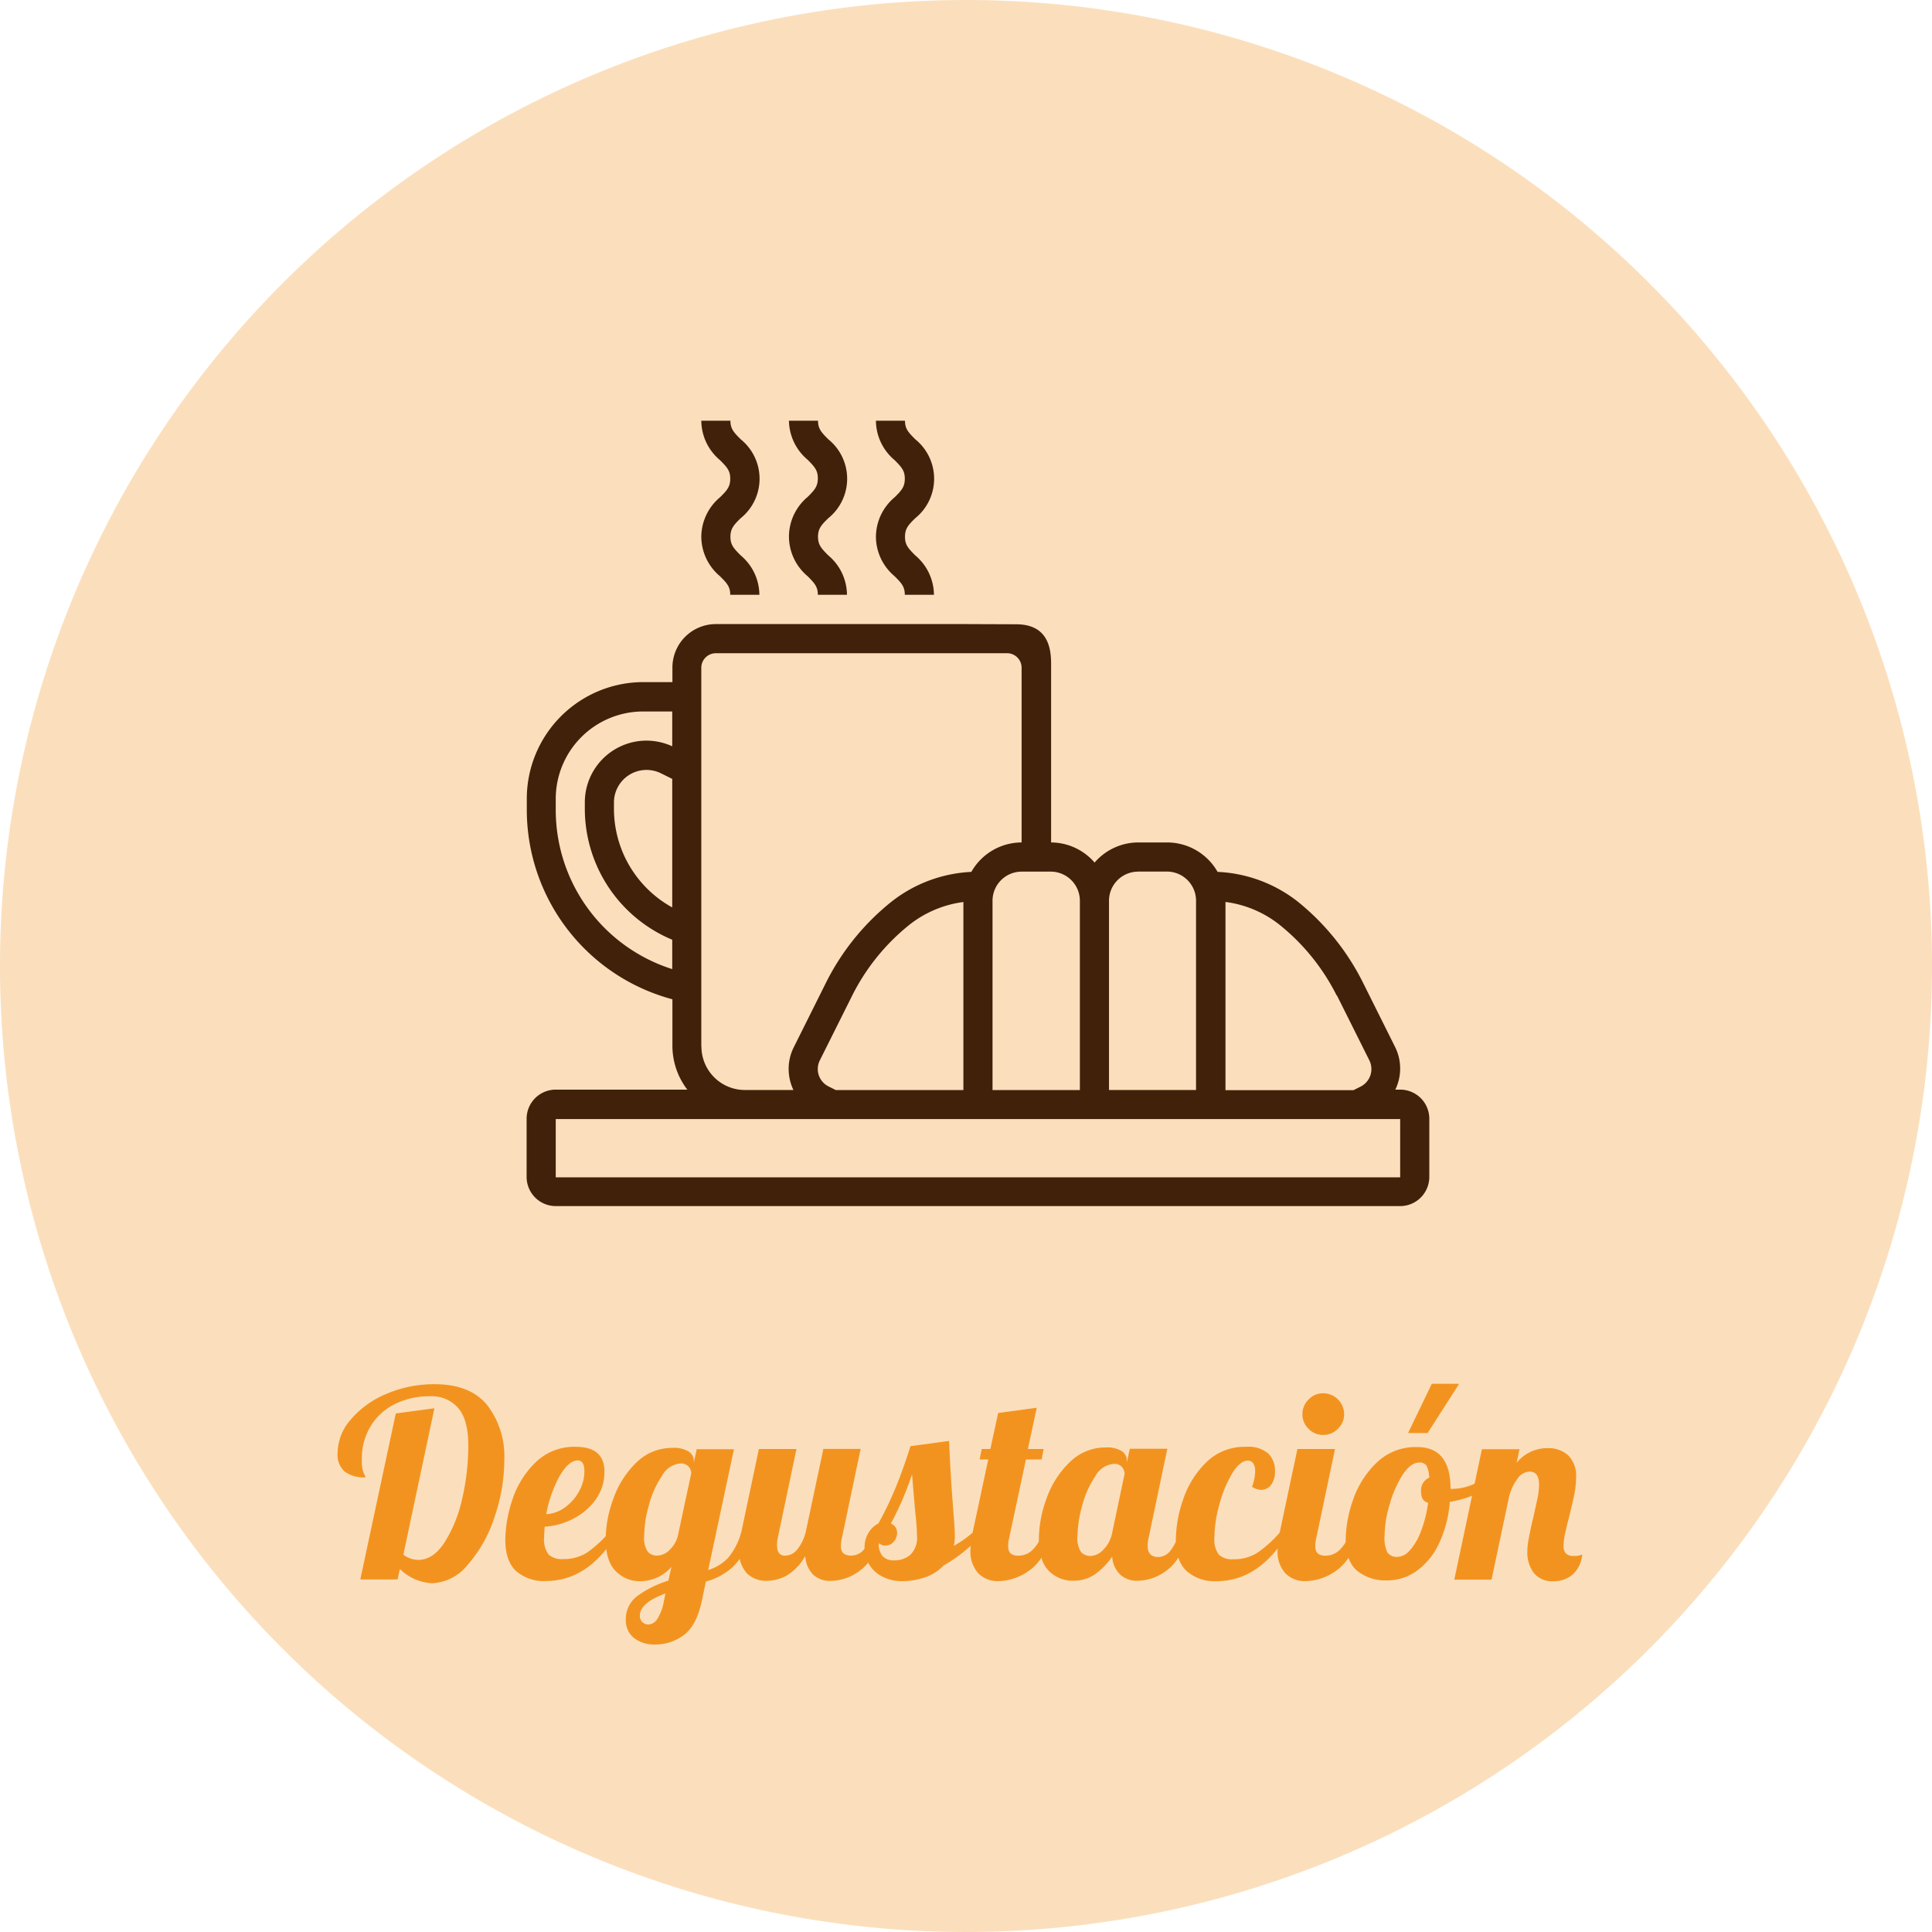
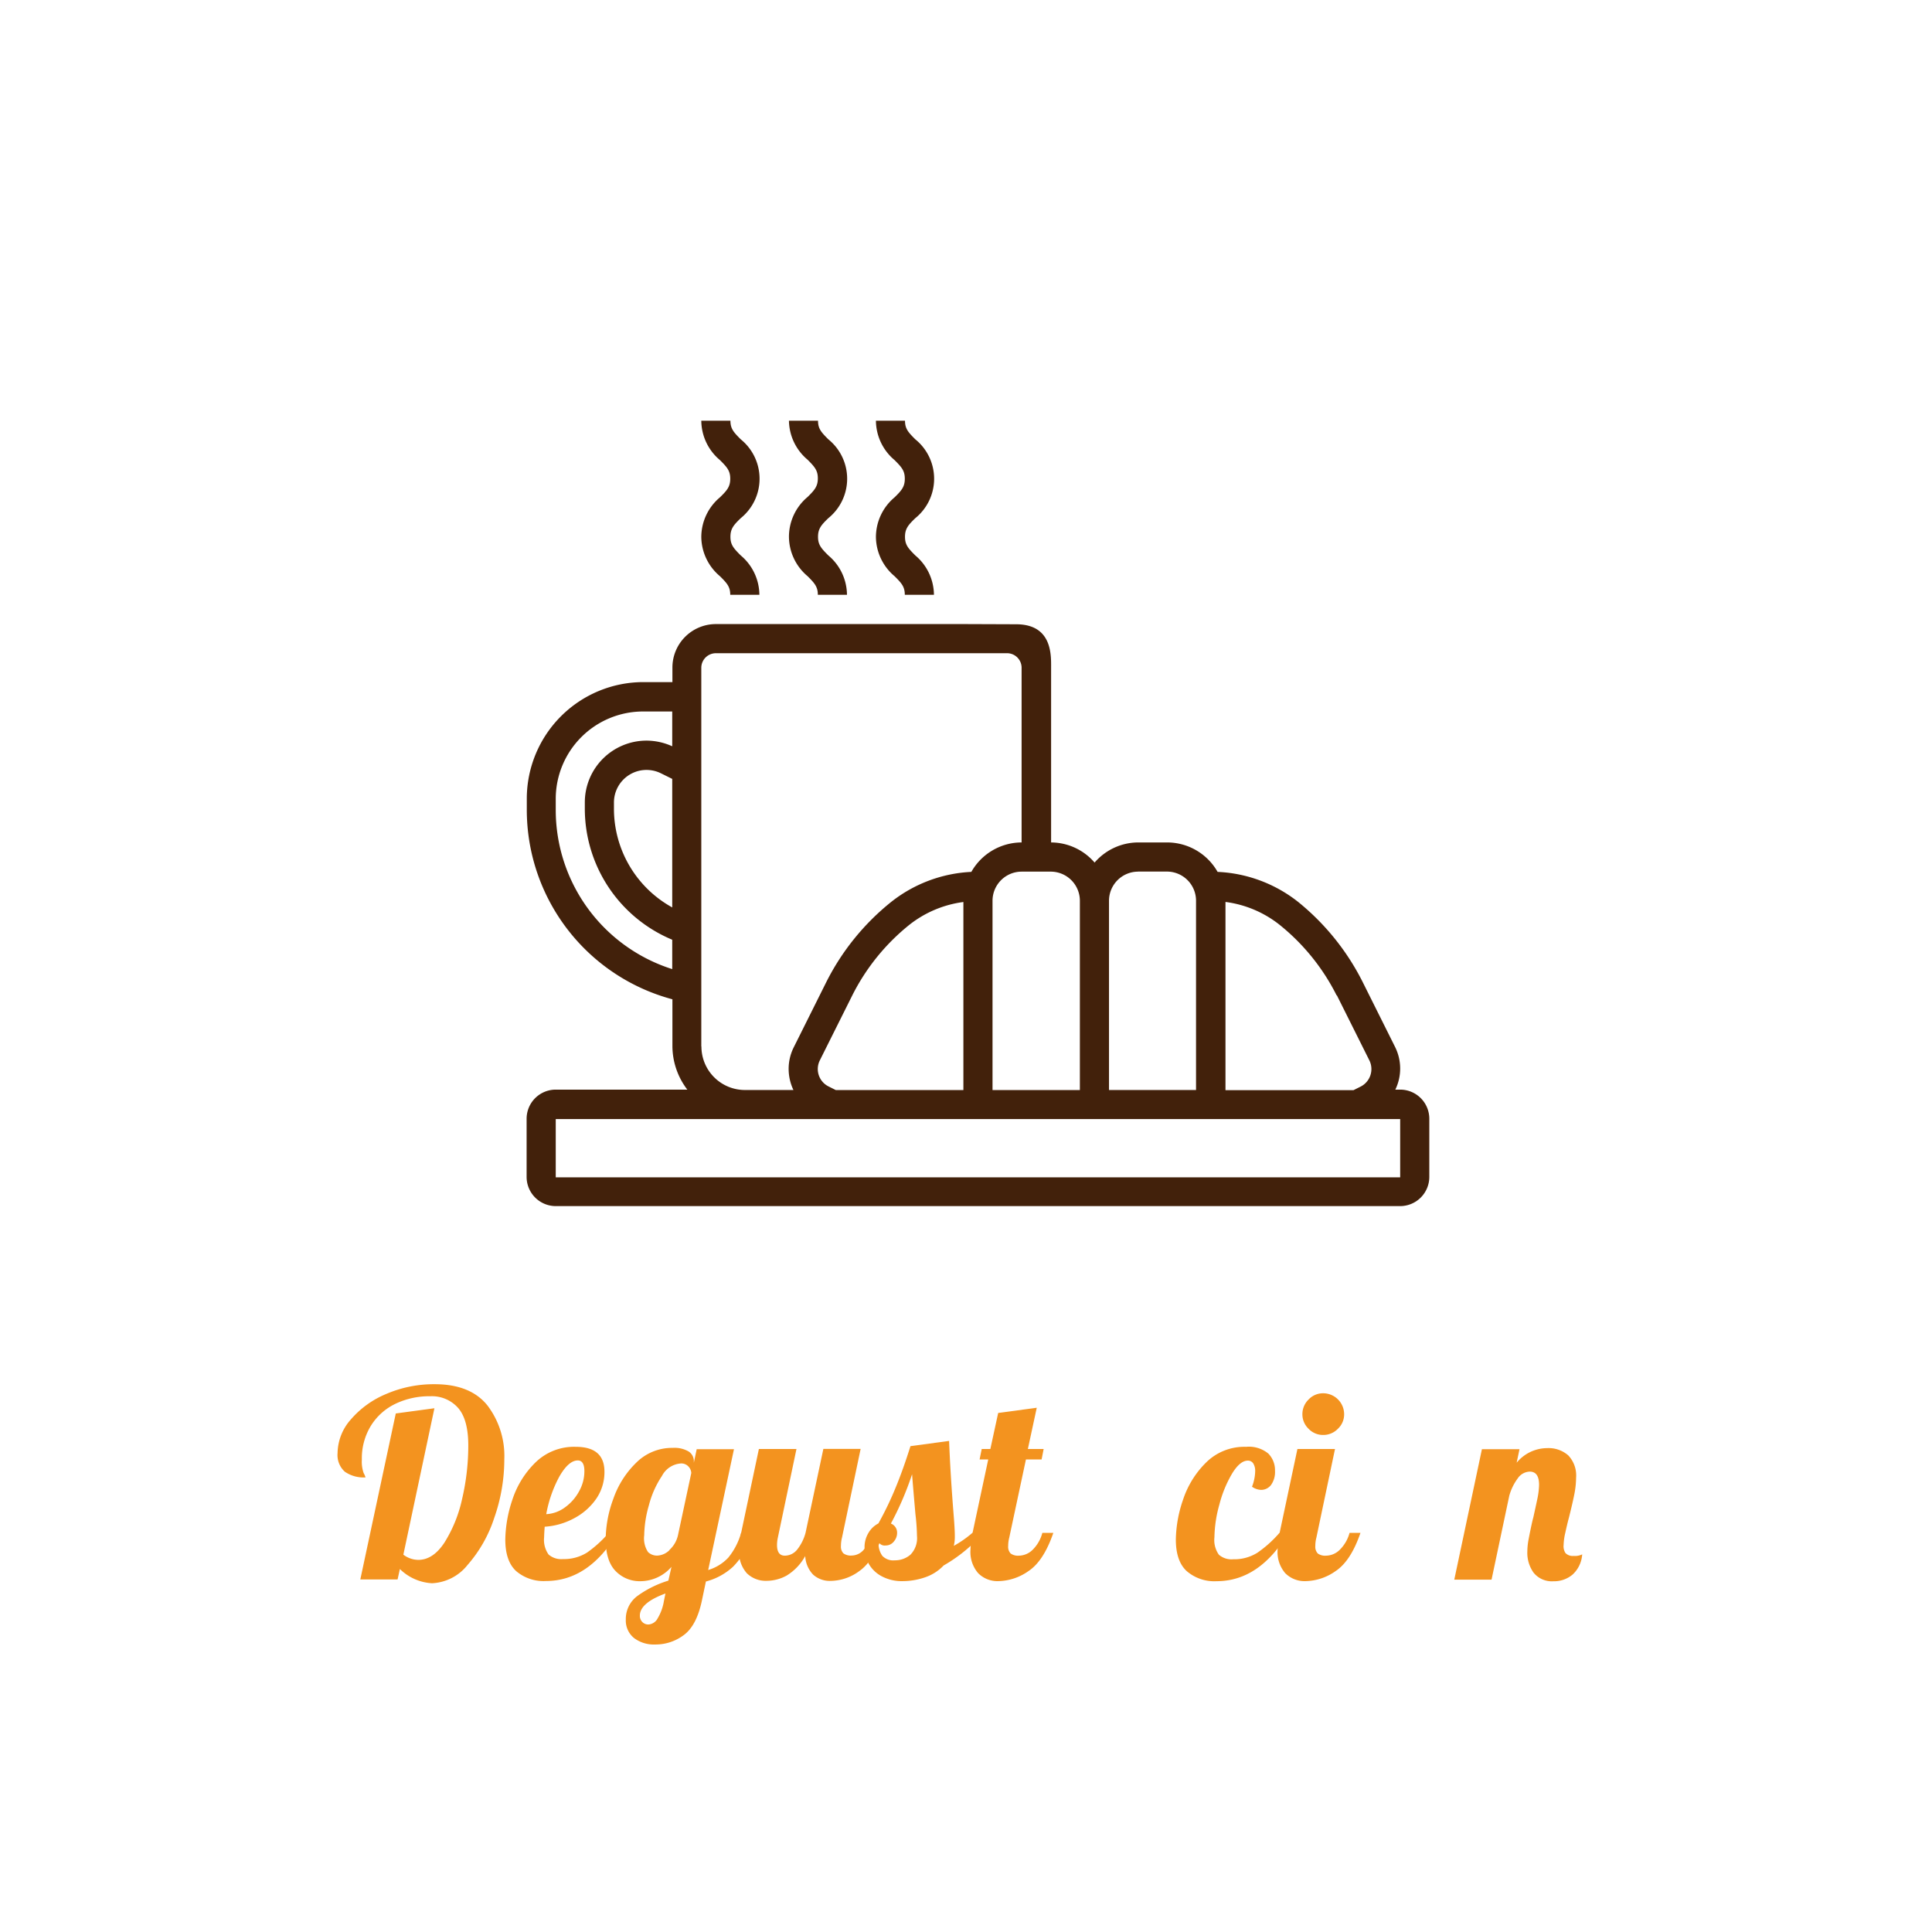
<svg xmlns="http://www.w3.org/2000/svg" viewBox="0 0 311 311">
  <defs>
    <style>.cls-1{fill:none;}.cls-2{opacity:0.3;}.cls-3{clip-path:url(#clip-path);}.cls-4{fill:#f3931f;}.cls-5{fill:#42210b;}</style>
    <clipPath id="clip-path" transform="translate(0)">
-       <rect class="cls-1" width="311" height="311" />
-     </clipPath>
+       </clipPath>
  </defs>
  <title>degustacion2</title>
  <g id="Capa_2" data-name="Capa 2">
    <g id="Capa_1-2" data-name="Capa 1">
      <g class="cls-2">
        <g class="cls-3">
          <path class="cls-4" d="M311,155.5A155.5,155.5,0,1,1,155.5,0,155.5,155.5,0,0,1,311,155.5" transform="translate(0)" />
        </g>
      </g>
      <path class="cls-5" d="M155.42,100.46H115.24a7,7,0,0,0-7,7v2.34h-4.69a18.78,18.78,0,0,0-18.75,18.75v1.88a31.59,31.59,0,0,0,23.44,30.43v7.54a11.59,11.59,0,0,0,2.4,7H89.46a4.69,4.69,0,0,0-4.69,4.68v9.38a4.7,4.7,0,0,0,4.69,4.69H225.39a4.7,4.7,0,0,0,4.69-4.69v-9.38a4.69,4.69,0,0,0-4.69-4.68h-.78a7.78,7.78,0,0,0-.05-6.89l-5.22-10.46a39.22,39.22,0,0,0-10.43-12.91A22.49,22.49,0,0,0,196,140.35a9.35,9.35,0,0,0-8.1-4.74H183.2a9.31,9.31,0,0,0-7,3.24,9.3,9.3,0,0,0-7-3.24V107.49c0-2,.21-7-5.64-7m51.65,59.75,5.22,10.45a3.16,3.16,0,0,1-1.4,4.22l-1.16.58H197.27V145.19a17.63,17.63,0,0,1,8.71,3.68,34.32,34.32,0,0,1,9.17,11.34m-32-19.91h4.69a4.69,4.69,0,0,1,4.69,4.69v30.47H178.52V145a4.69,4.69,0,0,1,4.68-4.69M173.83,145v30.47H159.77V145a4.69,4.69,0,0,1,4.68-4.69h4.69a4.69,4.69,0,0,1,4.69,4.69m-39.29,30.47-1.16-.58a3.13,3.13,0,0,1-1.4-4.22l5.22-10.45a34.32,34.32,0,0,1,9.17-11.34,17.73,17.73,0,0,1,8.71-3.68v30.27Zm-26.33-29.4a18.14,18.14,0,0,1-9.38-15.89v-1a5.24,5.24,0,0,1,7.58-4.69l1.8.89Zm-18.75-15.6v-1.88a14.07,14.07,0,0,1,14.06-14.06h4.69v5.6a10.06,10.06,0,0,0-4.14-.91,9.94,9.94,0,0,0-9.93,9.93v1a22.86,22.86,0,0,0,14.07,21.12V156a26.87,26.87,0,0,1-18.75-25.55m23.43,38V107.49a2.35,2.35,0,0,1,2.35-2.34h46.87a2.34,2.34,0,0,1,2.34,2.34v28.12a9.33,9.33,0,0,0-8.09,4.74,22.49,22.49,0,0,0-12.92,4.85A39,39,0,0,0,133,158.11l-5.22,10.46a7.74,7.74,0,0,0-.83,3.5,7.94,7.94,0,0,0,.77,3.39h-7.81a7,7,0,0,1-7-7M89.46,189.52v-9.38H225.39v9.38Z" transform="translate(0)" />
      <path class="cls-5" d="M112.89,86.41a8.35,8.35,0,0,0,3,6.34c1.15,1.14,1.66,1.71,1.66,3h4.69a8.35,8.35,0,0,0-3-6.34c-1.15-1.15-1.66-1.71-1.66-3s.51-1.89,1.66-3a8.16,8.16,0,0,0,0-12.69c-1.15-1.15-1.66-1.71-1.66-3h-4.69a8.35,8.35,0,0,0,3,6.34c1.15,1.15,1.66,1.72,1.66,3s-.51,1.88-1.66,3a8.36,8.36,0,0,0-3,6.35" transform="translate(0)" />
      <path class="cls-5" d="M127,86.41a8.35,8.35,0,0,0,3,6.34c1.14,1.14,1.65,1.71,1.65,3h4.69a8.35,8.35,0,0,0-3-6.34c-1.15-1.15-1.66-1.71-1.66-3s.51-1.89,1.66-3a8.16,8.16,0,0,0,0-12.69c-1.15-1.15-1.66-1.71-1.66-3H127A8.35,8.35,0,0,0,130,74c1.14,1.15,1.65,1.72,1.65,3s-.51,1.88-1.65,3a8.36,8.36,0,0,0-3,6.35" transform="translate(0)" />
      <path class="cls-5" d="M141,86.41a8.35,8.35,0,0,0,3,6.34c1.15,1.14,1.65,1.71,1.65,3h4.69a8.35,8.35,0,0,0-3-6.34c-1.15-1.15-1.66-1.71-1.66-3s.51-1.89,1.66-3a8.16,8.16,0,0,0,0-12.69c-1.15-1.15-1.66-1.71-1.66-3H141a8.35,8.35,0,0,0,3,6.34c1.15,1.15,1.65,1.72,1.65,3s-.5,1.88-1.65,3a8.36,8.36,0,0,0-3,6.35" transform="translate(0)" />
      <path class="cls-4" d="M64.37,252.57,64,254.25H58l5.71-26.72,6.22-.84-5,23.57a4.07,4.07,0,0,0,2.39.84c1.6,0,3-.93,4.22-2.78a22,22,0,0,0,2.84-7,37.77,37.77,0,0,0,1-8.65q0-4.12-1.61-6a5.62,5.62,0,0,0-4.52-1.91,12.51,12.51,0,0,0-5.65,1.24,9.42,9.42,0,0,0-3.92,3.55,10,10,0,0,0-1.43,5.41,5.49,5.49,0,0,0,.29,2.17,3.36,3.36,0,0,1,.3.69,5.27,5.27,0,0,1-3.34-.92,3.61,3.61,0,0,1-1.16-3,8.31,8.31,0,0,1,2.14-5.41,15.17,15.17,0,0,1,5.74-4.12,19.36,19.36,0,0,1,7.75-1.55q5.74,0,8.48,3.4a13.44,13.44,0,0,1,2.73,8.69,28.42,28.42,0,0,1-1.62,9.43,21.61,21.61,0,0,1-4.3,7.58,7.76,7.76,0,0,1-5.71,2.94A8,8,0,0,1,64.37,252.57Z" transform="translate(0)" />
      <path class="cls-4" d="M83.06,252.88c-1.15-1.08-1.72-2.76-1.72-5.06a20.92,20.92,0,0,1,1.13-6.38,14.79,14.79,0,0,1,3.7-6,8.88,8.88,0,0,1,6.51-2.54q4.62,0,4.62,4A7.58,7.58,0,0,1,96,241.23a10,10,0,0,1-3.58,3.17,11.42,11.42,0,0,1-4.74,1.36q-.09,1.26-.09,1.68a4.06,4.06,0,0,0,.72,2.8,3.11,3.11,0,0,0,2.31.73,7,7,0,0,0,3.88-1.05A18.74,18.74,0,0,0,98,246.73h1.43q-4.66,7.77-11.55,7.77A6.78,6.78,0,0,1,83.06,252.88Zm7.88-10.23a7.65,7.65,0,0,0,2.26-2.56,6.59,6.59,0,0,0,.87-3.27c0-1.15-.36-1.73-1.06-1.73-1,0-2,.89-3,2.65a20.31,20.31,0,0,0-2.08,6A5.54,5.54,0,0,0,90.94,242.65Z" transform="translate(0)" />
-       <path class="cls-4" d="M102.09,263.7a3.61,3.61,0,0,1-1.35-3,4.6,4.6,0,0,1,1.93-3.84,16.85,16.85,0,0,1,4.92-2.42l.5-2.22a6.67,6.67,0,0,1-5,2.31,5.37,5.37,0,0,1-4-1.64q-1.59-1.63-1.59-5.12a19.09,19.09,0,0,1,1.24-6.53,14.88,14.88,0,0,1,3.69-5.8,8.15,8.15,0,0,1,5.86-2.37,4.51,4.51,0,0,1,2.56.58,1.83,1.83,0,0,1,.84,1.56v.25l.46-2.18h6L114,252.73a7.29,7.29,0,0,0,3.24-2,10.89,10.89,0,0,0,2.06-4h1.76a11.9,11.9,0,0,1-3.07,5.48,10.25,10.25,0,0,1-4.36,2.37l-.63,3q-.84,4.06-2.9,5.6a7.56,7.56,0,0,1-4.66,1.54A5.27,5.27,0,0,1,102.09,263.7Zm3.78-3.2a7.86,7.86,0,0,0,1-2.77l.25-1.22q-4.12,1.51-4.12,3.57a1.41,1.41,0,0,0,.38,1,1.33,1.33,0,0,0,1,.42A1.81,1.81,0,0,0,105.87,260.5Zm1.89-11a4.53,4.53,0,0,0,1.38-2.39l2.14-10a1.65,1.65,0,0,0-.42-1,1.56,1.56,0,0,0-1.3-.53,3.73,3.73,0,0,0-3,2,15.33,15.33,0,0,0-2.1,4.71,18.35,18.35,0,0,0-.76,4.85,4,4,0,0,0,.61,2.69,2.07,2.07,0,0,0,1.49.58A3,3,0,0,0,107.76,249.54Z" transform="translate(0)" />
+       <path class="cls-4" d="M102.09,263.7a3.61,3.61,0,0,1-1.35-3,4.6,4.6,0,0,1,1.93-3.84,16.85,16.85,0,0,1,4.92-2.42l.5-2.22a6.67,6.67,0,0,1-5,2.31,5.37,5.37,0,0,1-4-1.64q-1.59-1.63-1.59-5.12a19.09,19.09,0,0,1,1.24-6.53,14.88,14.88,0,0,1,3.69-5.8,8.15,8.15,0,0,1,5.86-2.37,4.51,4.51,0,0,1,2.56.58,1.83,1.83,0,0,1,.84,1.56v.25l.46-2.18h6L114,252.73a7.29,7.29,0,0,0,3.24-2,10.89,10.89,0,0,0,2.06-4h1.76a11.9,11.9,0,0,1-3.07,5.48,10.25,10.25,0,0,1-4.36,2.37l-.63,3q-.84,4.06-2.9,5.6a7.56,7.56,0,0,1-4.66,1.54A5.27,5.27,0,0,1,102.09,263.7Zm3.78-3.2a7.86,7.86,0,0,0,1-2.77l.25-1.22q-4.12,1.51-4.12,3.57a1.41,1.41,0,0,0,.38,1,1.33,1.33,0,0,0,1,.42A1.81,1.81,0,0,0,105.87,260.5m1.89-11a4.53,4.53,0,0,0,1.38-2.39l2.14-10a1.65,1.65,0,0,0-.42-1,1.56,1.56,0,0,0-1.3-.53,3.73,3.73,0,0,0-3,2,15.33,15.33,0,0,0-2.1,4.71,18.35,18.35,0,0,0-.76,4.85,4,4,0,0,0,.61,2.69,2.07,2.07,0,0,0,1.49.58A3,3,0,0,0,107.76,249.54Z" transform="translate(0)" />
      <path class="cls-4" d="M120.21,253.24a5.17,5.17,0,0,1-1.24-3.78,14.13,14.13,0,0,1,.34-2.73l2.85-13.48h6.05l-3,14.28a5.58,5.58,0,0,0-.13,1.17c0,1.15.42,1.72,1.26,1.72a2.56,2.56,0,0,0,2-1,7.38,7.38,0,0,0,1.34-2.71l2.86-13.48h6l-3,14.28a5.29,5.29,0,0,0-.17,1.34,1.54,1.54,0,0,0,.4,1.2,2,2,0,0,0,1.32.35,2.59,2.59,0,0,0,2-1,7.55,7.55,0,0,0,1.37-2.69h1.76q-1.56,4.53-3.84,6.15a7.93,7.93,0,0,1-4.6,1.62,4,4,0,0,1-2.88-1,4.61,4.61,0,0,1-1.28-3,8.47,8.47,0,0,1-3,3.15,6.76,6.76,0,0,1-3.22.84A4.35,4.35,0,0,1,120.21,253.24Z" transform="translate(0)" />
      <path class="cls-4" d="M141.9,253.72a5.18,5.18,0,0,1-2.06-2,5.46,5.46,0,0,1-.67-2.59,4.43,4.43,0,0,1,.65-2.41,3.93,3.93,0,0,1,1.58-1.49,53,53,0,0,0,2.85-5.95c.82-2,1.58-4.16,2.31-6.49l6.22-.84q.21,5.38.71,11.64c.14,1.68.21,2.9.21,3.65a6.47,6.47,0,0,1-.16,1.6,17.86,17.86,0,0,0,3-2.1h1.76A24.6,24.6,0,0,1,151.9,252a7.33,7.33,0,0,1-3,1.91,11.19,11.19,0,0,1-3.59.61A6.86,6.86,0,0,1,141.9,253.72Zm4.66-3.46a3.8,3.8,0,0,0,1.05-3,33.31,33.31,0,0,0-.25-3.52q-.42-4.8-.54-6.43a49.17,49.17,0,0,1-3.41,7.94,1.57,1.57,0,0,1,1,1.47,2.13,2.13,0,0,1-.53,1.43,1.65,1.65,0,0,1-1.32.63,1.12,1.12,0,0,1-1.13-.55,3.38,3.38,0,0,0,.61,2.23,2.43,2.43,0,0,0,2,.71A3.81,3.81,0,0,0,146.56,250.26Z" transform="translate(0)" />
      <path class="cls-4" d="M157.46,253.24a5.21,5.21,0,0,1-1.24-3.78,15,15,0,0,1,.34-2.73l2.52-11.8h-1.39l.34-1.68h1.39l1.26-5.8,6.21-.84-1.43,6.64H168l-.33,1.68h-2.52l-2.69,12.6a5.29,5.29,0,0,0-.17,1.34,1.54,1.54,0,0,0,.4,1.2,2,2,0,0,0,1.32.35,3.22,3.22,0,0,0,2.27-1,5.94,5.94,0,0,0,1.51-2.67h1.77q-1.56,4.53-4,6.15a8.72,8.72,0,0,1-4.83,1.62A4.37,4.37,0,0,1,157.46,253.24Z" transform="translate(0)" />
-       <path class="cls-4" d="M168.82,252.86q-1.59-1.63-1.59-5.12a19.09,19.09,0,0,1,1.24-6.53,14.88,14.88,0,0,1,3.69-5.8A8.15,8.15,0,0,1,178,233a4.51,4.51,0,0,1,2.56.58,1.83,1.83,0,0,1,.84,1.56v.29l.46-2.22h6.05l-3,14.28a5.29,5.29,0,0,0-.17,1.34c0,1.2.57,1.81,1.72,1.81a2.53,2.53,0,0,0,2-1.1,8.32,8.32,0,0,0,1.37-2.85h1.76q-1.56,4.53-3.84,6.15a7.93,7.93,0,0,1-4.6,1.62,4,4,0,0,1-2.84-1,4.45,4.45,0,0,1-1.28-2.88,11.69,11.69,0,0,1-2.71,2.8,6,6,0,0,1-3.55,1.07A5.37,5.37,0,0,1,168.82,252.86Zm8.8-3.42a5.15,5.15,0,0,0,1.41-2.71l2-9.49a1.73,1.73,0,0,0-.41-1.07,1.6,1.6,0,0,0-1.31-.53,3.75,3.75,0,0,0-3,2,15.33,15.33,0,0,0-2.1,4.71,18.77,18.77,0,0,0-.76,4.85,4,4,0,0,0,.61,2.69,2.08,2.08,0,0,0,1.49.58A3,3,0,0,0,177.62,249.44Z" transform="translate(0)" />
      <path class="cls-4" d="M191,252.88c-1.15-1.08-1.72-2.76-1.72-5.06a20.4,20.4,0,0,1,1.15-6.38,15,15,0,0,1,3.7-6,8.74,8.74,0,0,1,6.45-2.54,4.9,4.9,0,0,1,3.59,1.09,3.81,3.81,0,0,1,1.07,2.77,3.59,3.59,0,0,1-.63,2.27,2,2,0,0,1-1.6.8,2.66,2.66,0,0,1-1.47-.51,7.26,7.26,0,0,0,.51-2.47,2.3,2.3,0,0,0-.3-1.26,1,1,0,0,0-.88-.47c-.84,0-1.68.69-2.52,2.06a19.09,19.09,0,0,0-2.06,5,20.55,20.55,0,0,0-.8,5.29,4.06,4.06,0,0,0,.72,2.8,3.09,3.09,0,0,0,2.31.73,7,7,0,0,0,3.88-1.05,18.74,18.74,0,0,0,3.55-3.19h1.43q-4.66,7.77-11.55,7.77A6.78,6.78,0,0,1,191,252.88Z" transform="translate(0)" />
      <path class="cls-4" d="M206.89,253.24a5.21,5.21,0,0,1-1.23-3.78,14.82,14.82,0,0,1,.33-2.73l2.86-13.48h6.05l-3,14.28a5.29,5.29,0,0,0-.17,1.34,1.57,1.57,0,0,0,.4,1.2,2,2,0,0,0,1.33.35,3.2,3.2,0,0,0,2.26-1,6,6,0,0,0,1.52-2.67H219q-1.56,4.53-4,6.15a8.67,8.67,0,0,1-4.83,1.62A4.39,4.39,0,0,1,206.89,253.24ZM210.65,230a3.21,3.21,0,0,1-1-2.35,3.28,3.28,0,0,1,1-2.37,3.18,3.18,0,0,1,2.36-1,3.38,3.38,0,0,1,3.36,3.36,3.16,3.16,0,0,1-1,2.35,3.25,3.25,0,0,1-2.37,1A3.2,3.2,0,0,1,210.65,230Z" transform="translate(0)" />
-       <path class="cls-4" d="M218.42,252.82q-1.8-1.6-1.8-5a20.1,20.1,0,0,1,1.17-6.34,15.07,15.07,0,0,1,3.78-6,9,9,0,0,1,6.56-2.54q5.37,0,5.37,6.72v0a1.66,1.66,0,0,0,.46,0,8.66,8.66,0,0,0,3.2-.73,16,16,0,0,0,3.27-1.79l.38,1.14a10.14,10.14,0,0,1-3.17,2.2,16.38,16.38,0,0,1-4.26,1.28,19,19,0,0,1-1.73,6.68,11.26,11.26,0,0,1-3.57,4.41,8,8,0,0,1-4.74,1.55A7.21,7.21,0,0,1,218.42,252.82Zm8.61-3.34a10.31,10.31,0,0,0,1.77-3.15,20.37,20.37,0,0,0,1.09-4.43c-.76-.17-1.13-.76-1.13-1.77a2.19,2.19,0,0,1,1.3-2.26,4.41,4.41,0,0,0-.42-1.91,1.3,1.3,0,0,0-1.18-.53c-.92,0-1.82.67-2.69,2a18.22,18.22,0,0,0-2.1,4.83,18.42,18.42,0,0,0-.79,4.95,5.35,5.35,0,0,0,.46,2.71,1.88,1.88,0,0,0,1.68.69A2.76,2.76,0,0,0,227,249.48Zm3.45-26.73h4.41l-5.08,7.93h-3.15Z" transform="translate(0)" />
      <path class="cls-4" d="M246.86,253.15a5.49,5.49,0,0,1-1-3.4,10.79,10.79,0,0,1,.21-2c.14-.74.29-1.47.44-2.17s.26-1.14.32-1.34c.22-1,.43-1.95.63-2.9a12.41,12.41,0,0,0,.29-2.31c0-1.43-.5-2.14-1.51-2.14A2.43,2.43,0,0,0,244.3,238a8.44,8.44,0,0,0-1.35,2.79l-2.85,13.49h-6l4.45-21h6.05l-.46,2.18a6.38,6.38,0,0,1,4.91-2.35,4.79,4.79,0,0,1,3.4,1.17,4.68,4.68,0,0,1,1.26,3.57,14.49,14.49,0,0,1-.29,2.71c-.2,1-.48,2.21-.84,3.64-.23.86-.43,1.71-.61,2.54a9.65,9.65,0,0,0-.27,1.95A2,2,0,0,0,252,250a1.61,1.61,0,0,0,1.31.46,2.64,2.64,0,0,0,1.38-.25,4.83,4.83,0,0,1-1.53,3.24,4.61,4.61,0,0,1-3.09,1.09A3.77,3.77,0,0,1,246.86,253.15Z" transform="translate(0)" />
    </g>
  </g>
</svg>